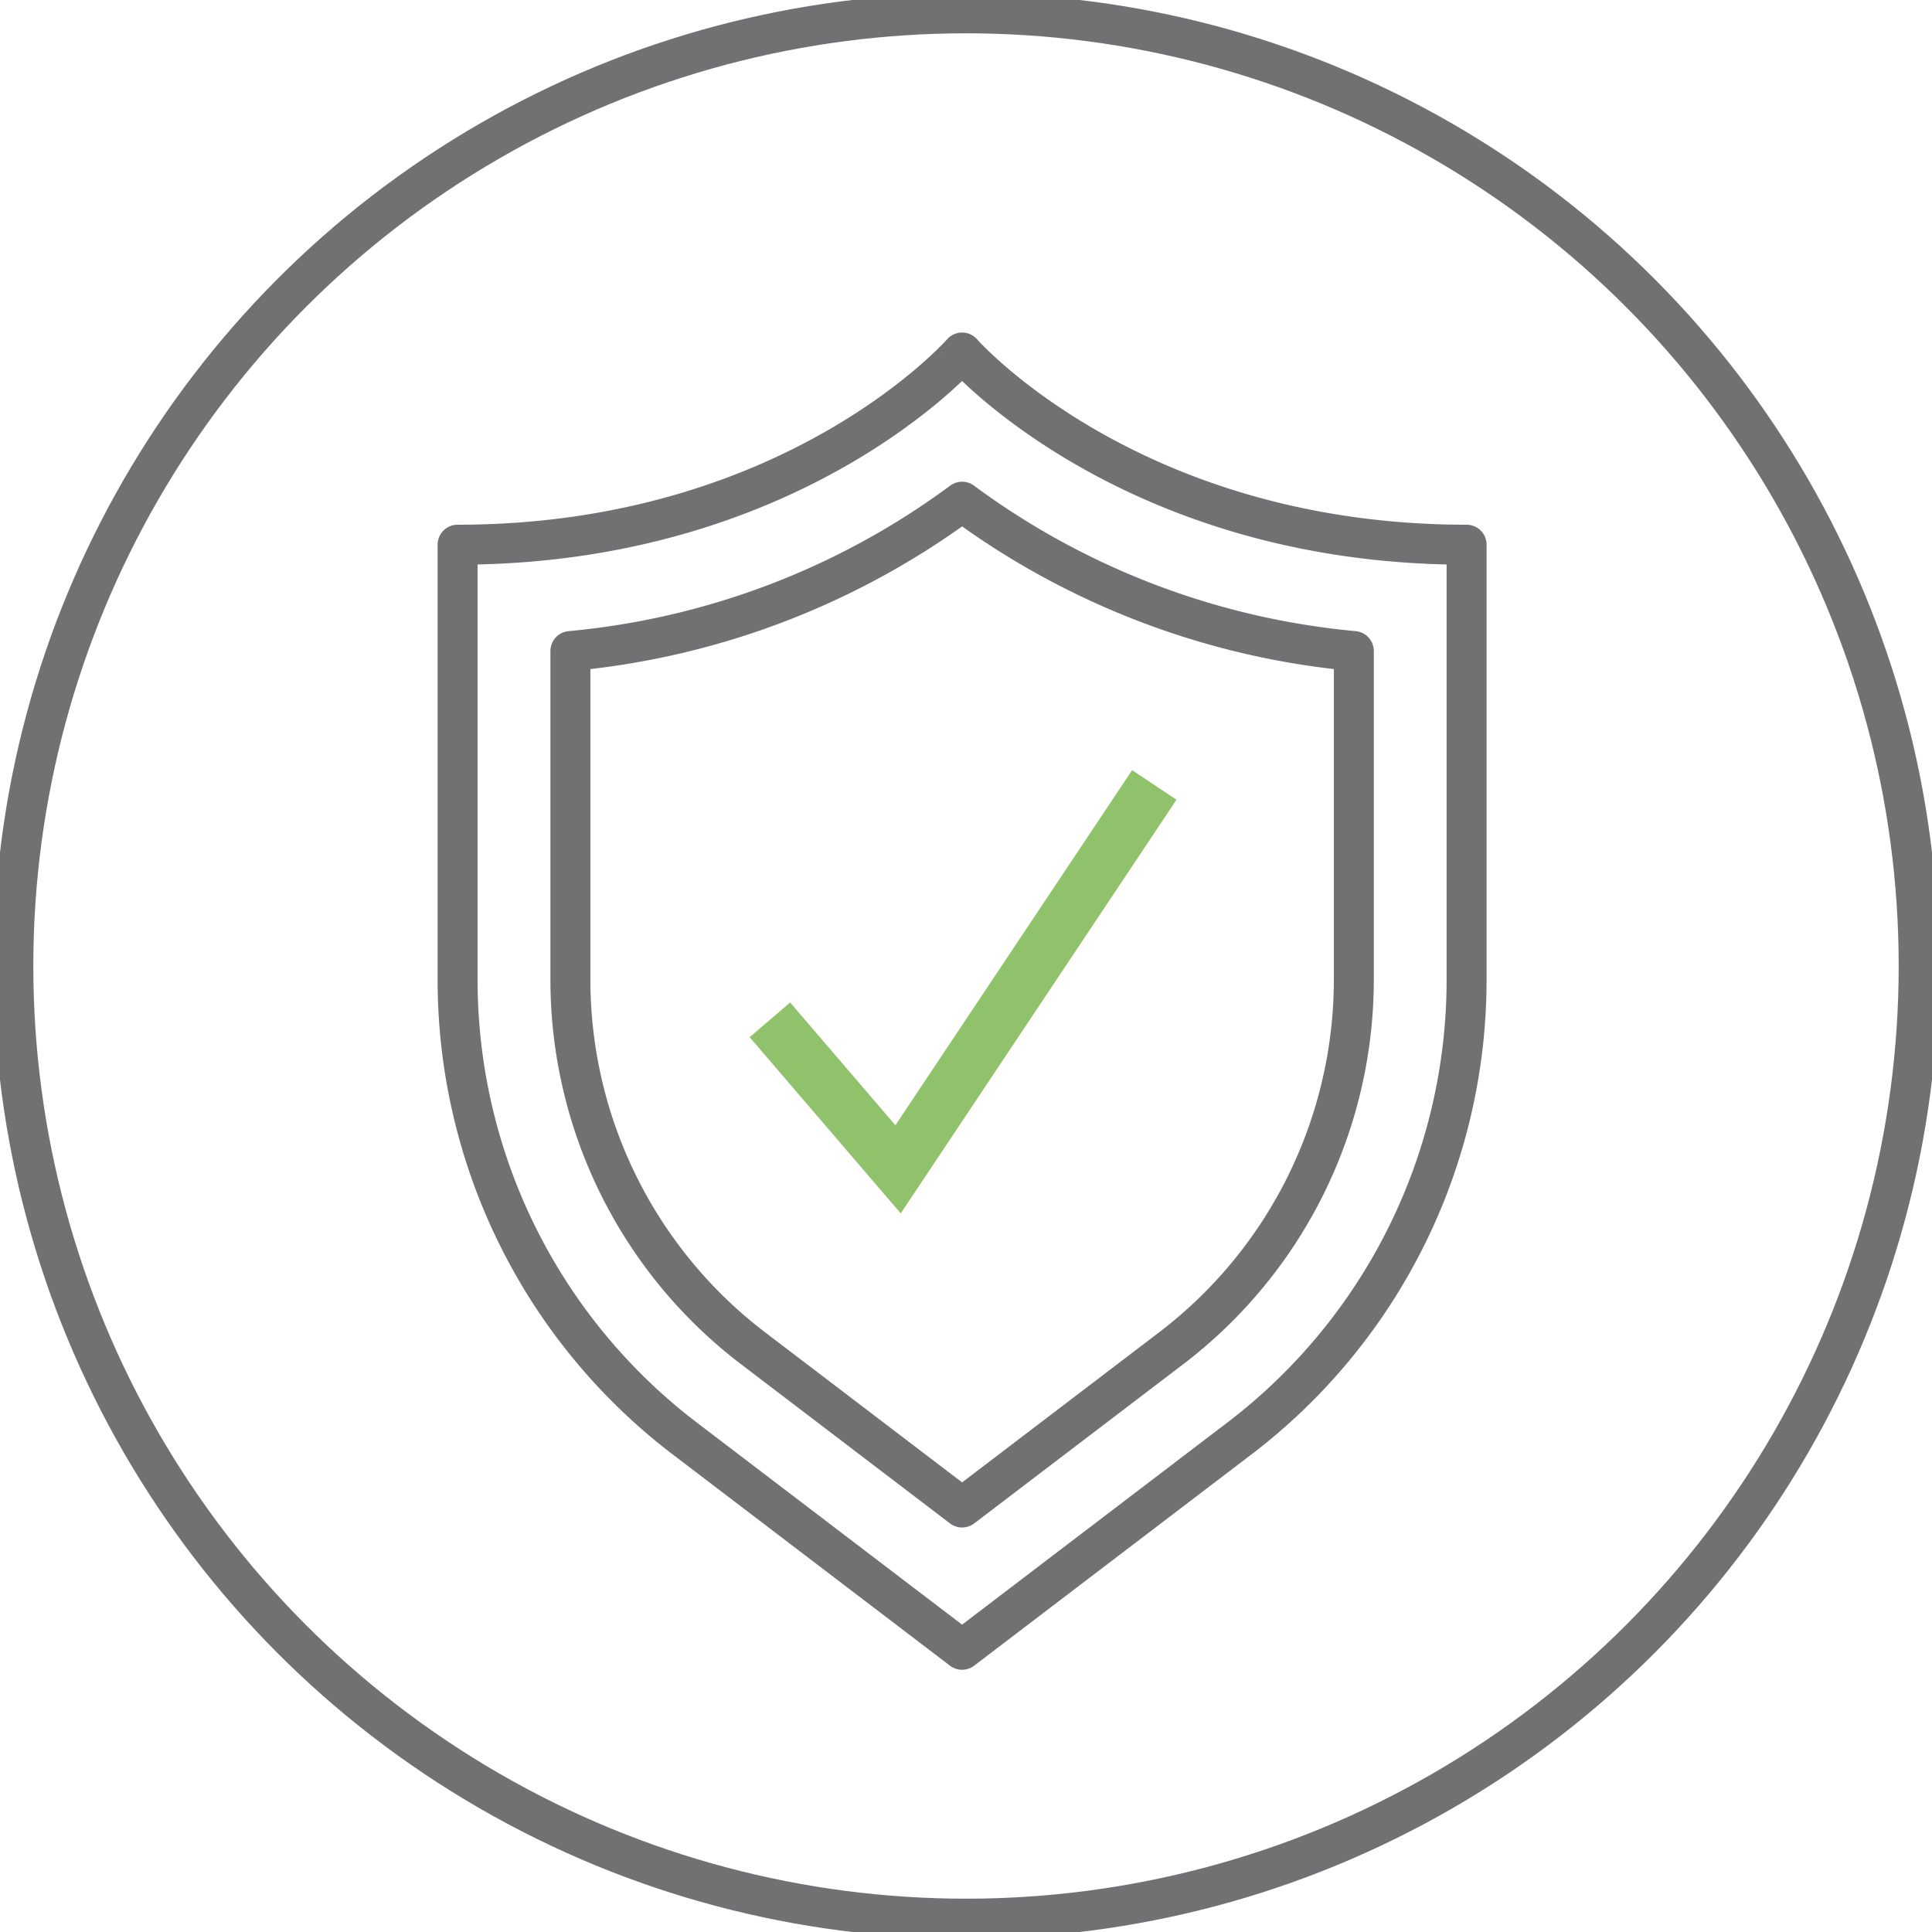
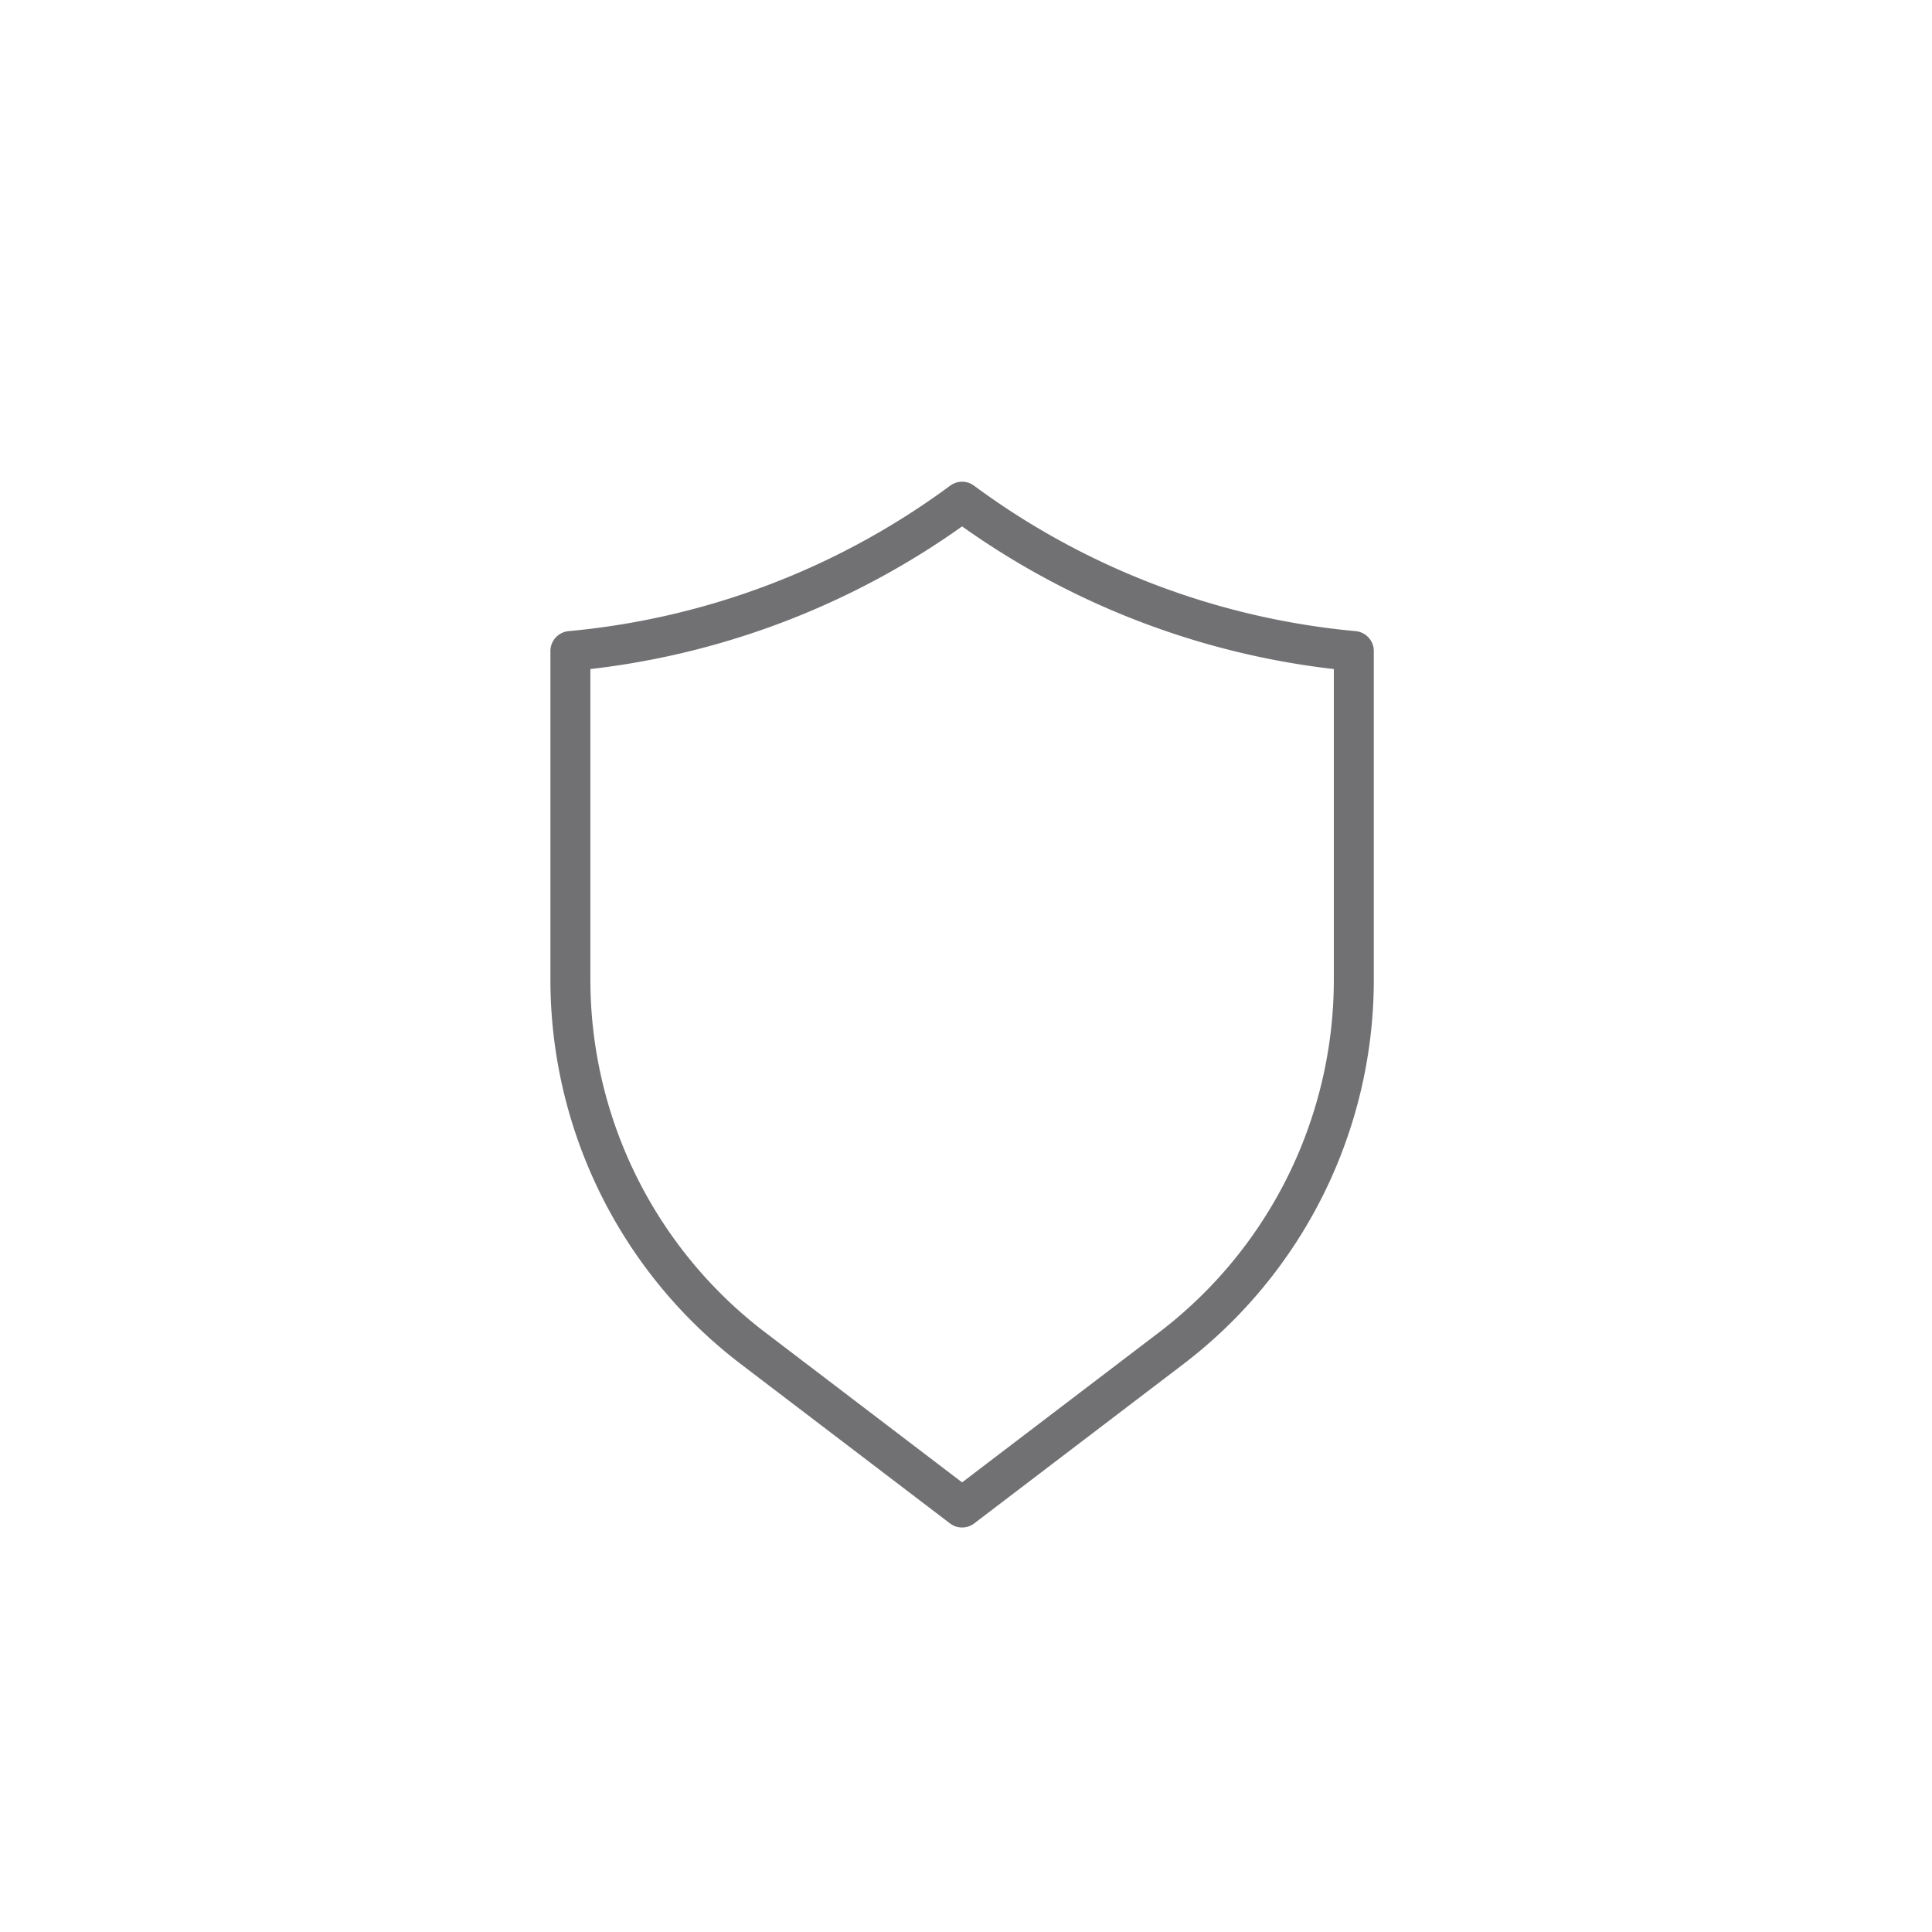
<svg xmlns="http://www.w3.org/2000/svg" width="145" height="145" viewBox="0 0 145 145">
  <defs>
    <clipPath id="a">
      <rect width="138.079" height="138.079" fill="none" stroke="#707070" stroke-width="3" />
    </clipPath>
    <clipPath id="b">
-       <rect width="145" height="145" fill="none" stroke="#707070" stroke-width="3" />
-     </clipPath>
+       </clipPath>
  </defs>
  <g transform="translate(-0.365 -0.365)">
-     <path d="M86.381,102.715,96,113.934l19.232-28.848" transform="translate(-28.233 -25.809)" fill="none" stroke="#8fc26b" stroke-miterlimit="10" stroke-width="4" />
    <g transform="translate(3.533 3.696)">
      <g clip-path="url(#a)">
        <path d="M93.53,53.5a58.452,58.452,0,0,0,29.4,11.208V89.462a34.784,34.784,0,0,1-13.625,27.51L93.53,128.987,77.758,116.972a34.784,34.784,0,0,1-13.625-27.51V64.708A58.452,58.452,0,0,0,93.53,53.5Z" transform="translate(-24.491 -19.177)" fill="none" stroke="#717073" stroke-linejoin="round" stroke-width="3" />
-         <path d="M127.28,51.287c-25.242,0-37.864-14.424-37.864-14.424S76.8,51.287,51.554,51.287V83.946A43.272,43.272,0,0,0,68.6,118.365l20.815,15.859,20.816-15.859A43.271,43.271,0,0,0,127.28,83.946Z" transform="translate(-20.378 -13.737)" fill="none" stroke="#717073" stroke-linejoin="round" stroke-width="3" />
      </g>
    </g>
    <g transform="translate(0.365 0.365)">
      <g clip-path="url(#b)">
-         <circle cx="71.5" cy="71.5" r="71.5" transform="translate(1 1)" fill="none" stroke="#717073" stroke-linecap="round" stroke-linejoin="round" stroke-width="3" />
-       </g>
+         </g>
    </g>
  </g>
</svg>